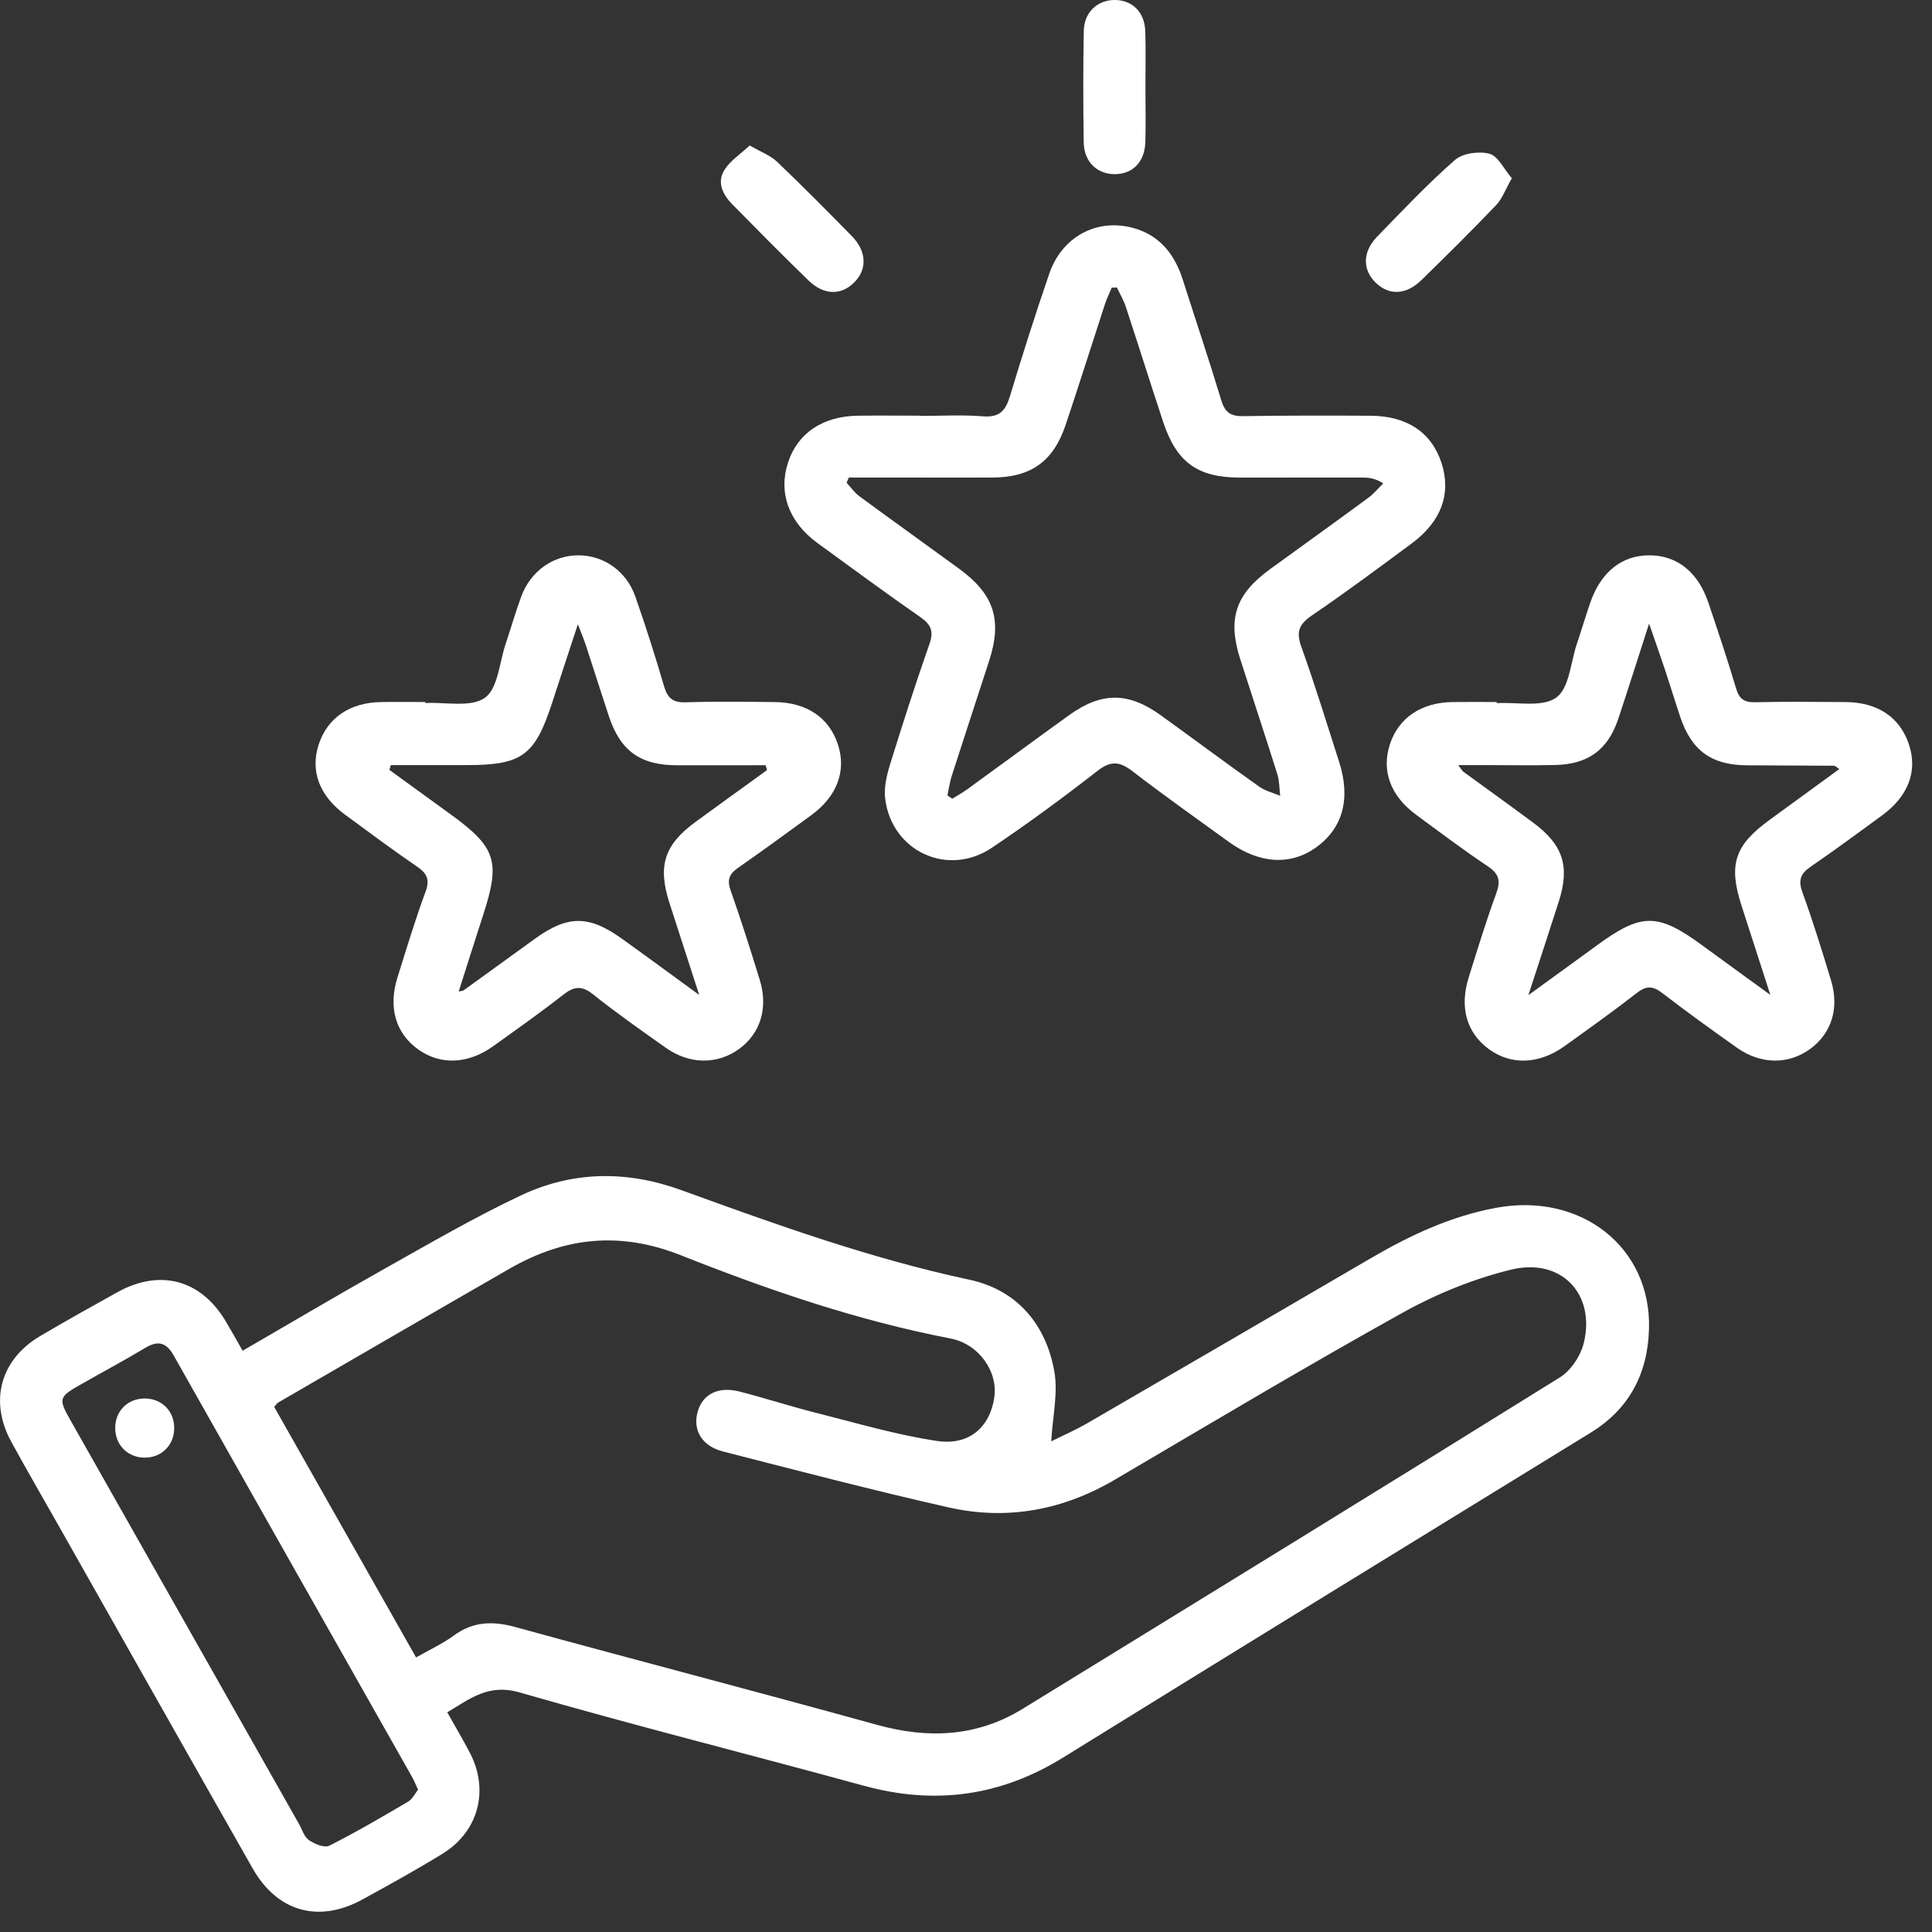
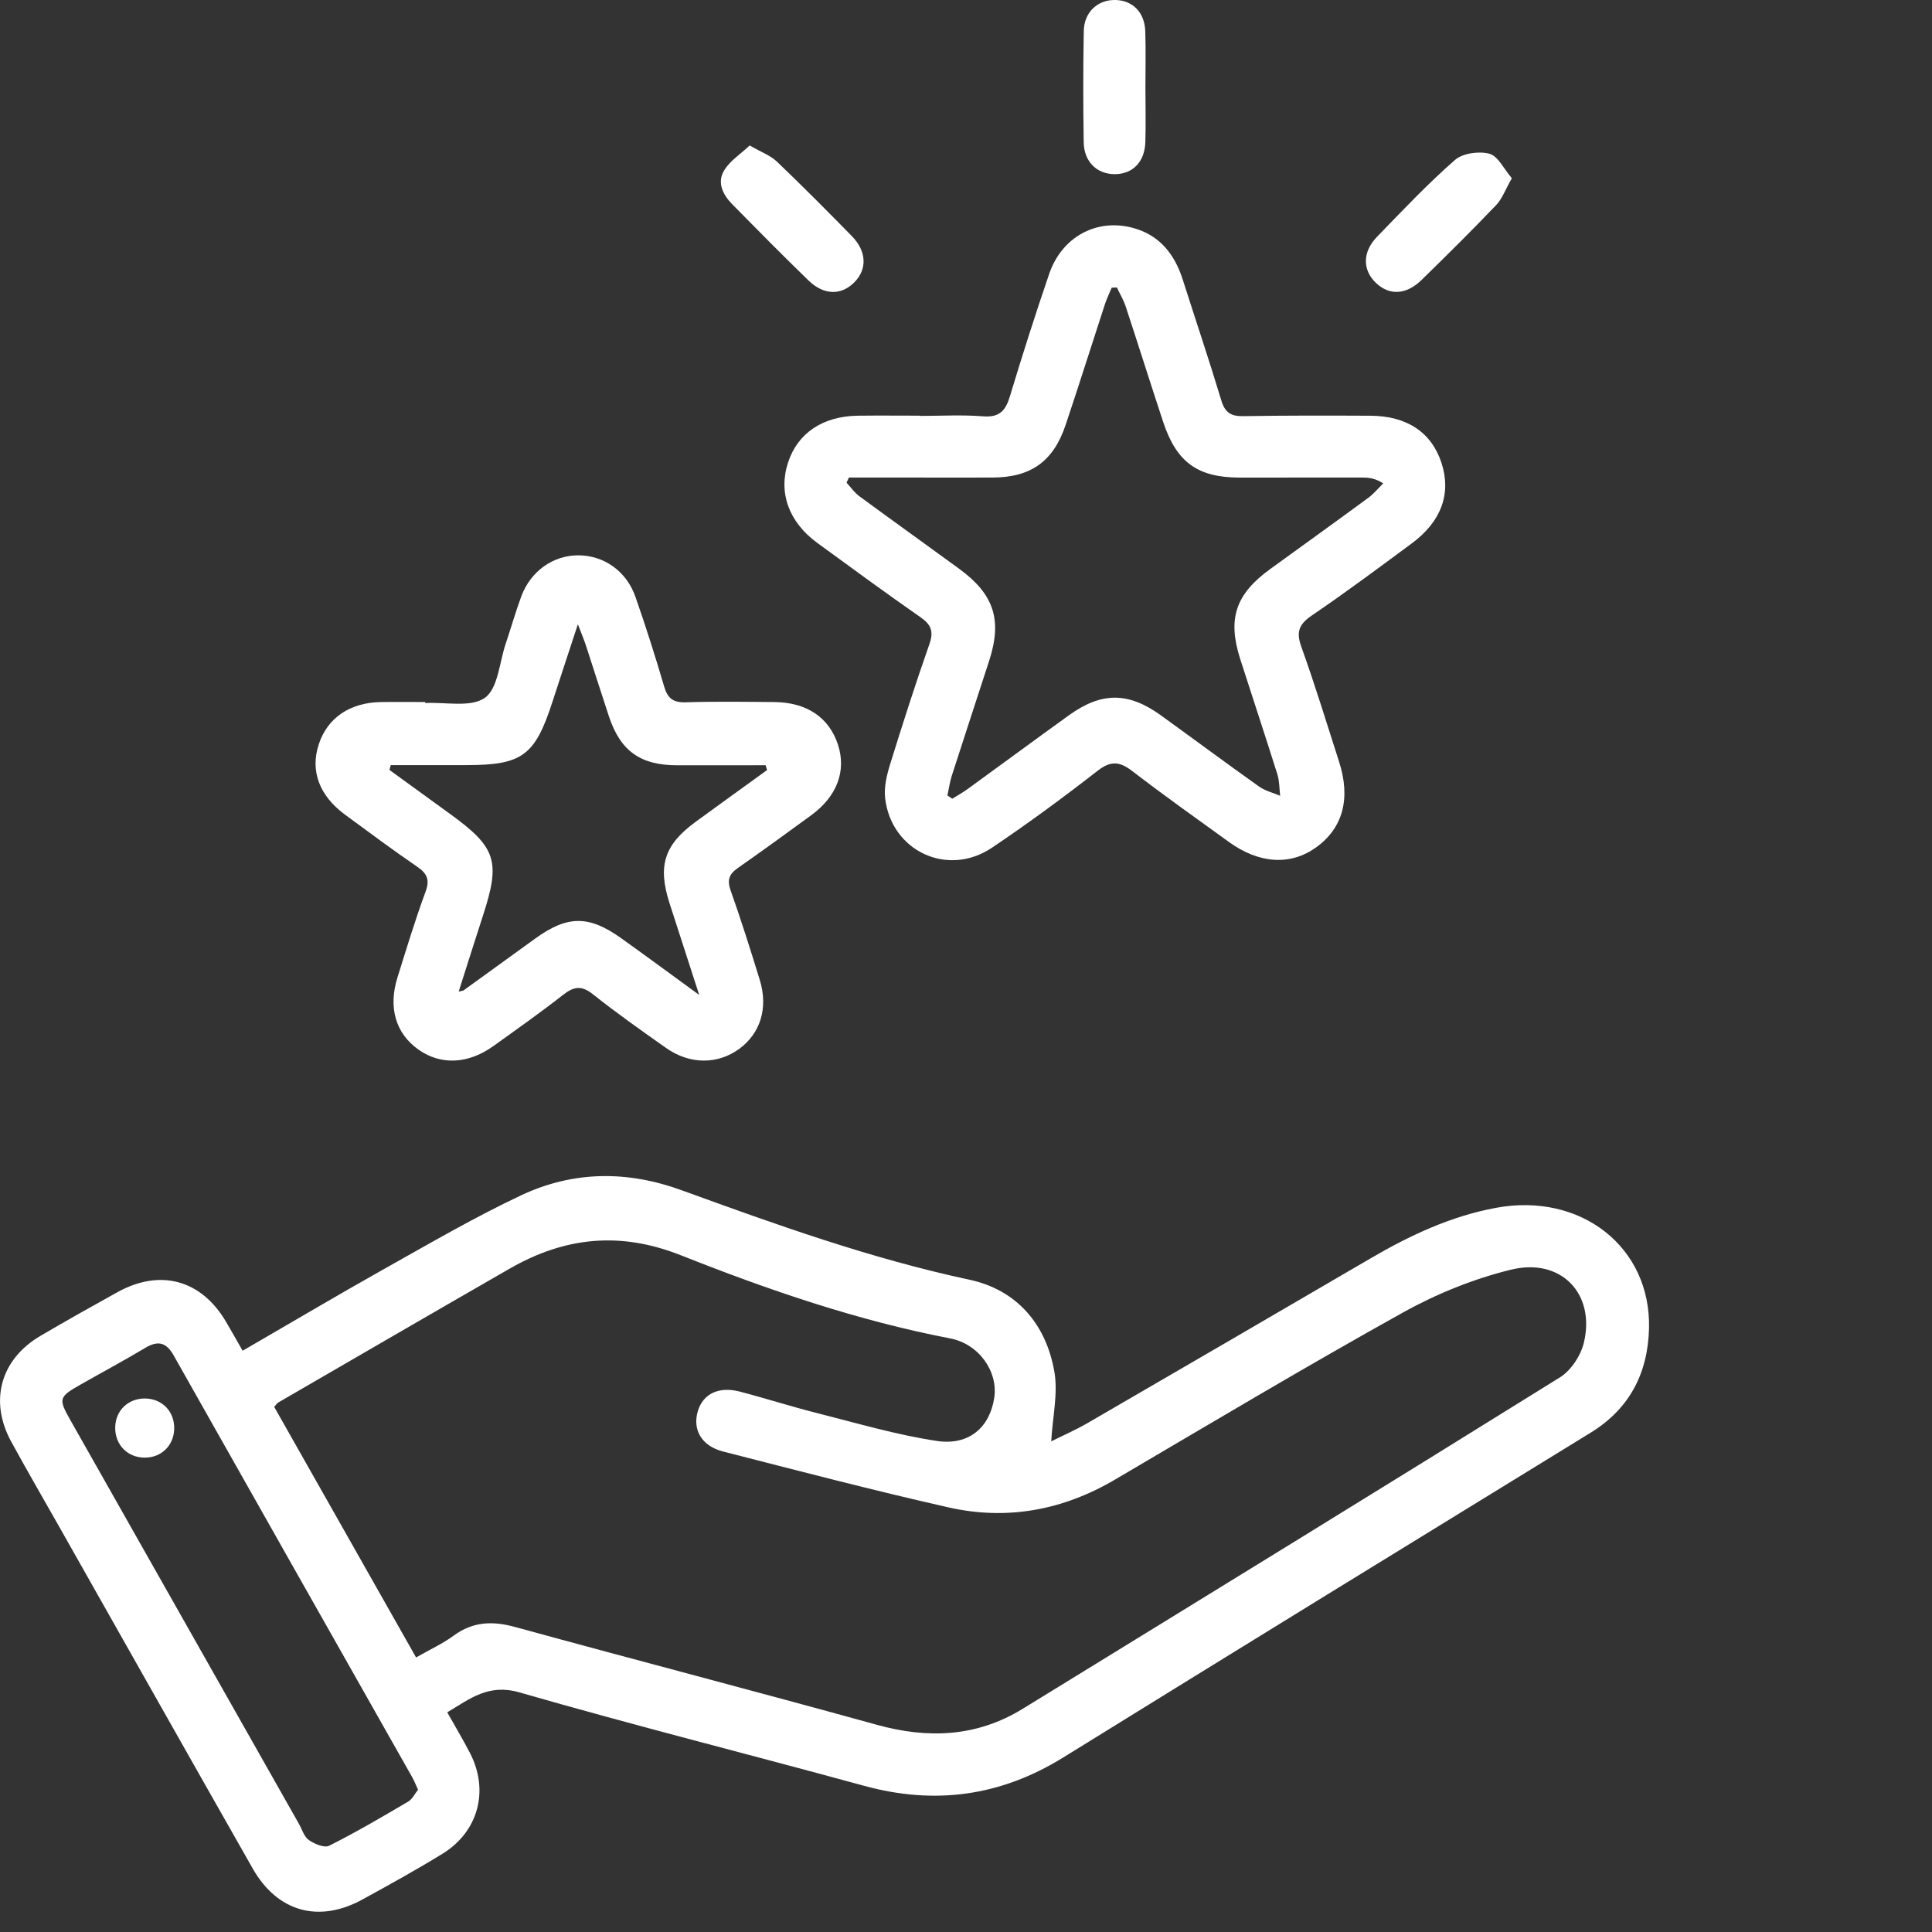
<svg xmlns="http://www.w3.org/2000/svg" width="55" height="55" viewBox="0 0 55 55" fill="none">
  <rect x="0" y="0" width="55" height="55" fill="#333333" stroke="none" />
  <path fill-rule="evenodd" clip-rule="evenodd" d="M6.907 38.453C8.281 37.658 9.596 36.877 10.93 36.128C12.218 35.406 13.497 34.659 14.831 34.03C16.309 33.334 17.843 33.315 19.406 33.884C22.094 34.861 24.784 35.829 27.595 36.43C28.945 36.719 29.777 37.694 30.015 39.044C30.124 39.663 29.966 40.33 29.926 41.032C30.241 40.875 30.613 40.713 30.962 40.511C33.646 38.955 36.327 37.393 39.007 35.829C40.131 35.172 41.295 34.623 42.59 34.384C45 33.938 47.003 35.498 46.944 37.819C46.912 39.082 46.399 40.1 45.282 40.786C40.274 43.86 35.266 46.938 30.269 50.031C28.488 51.134 26.618 51.39 24.602 50.839C21.333 49.944 18.044 49.118 14.788 48.179C13.905 47.924 13.38 48.361 12.732 48.746C12.956 49.146 13.18 49.52 13.38 49.906C13.93 50.969 13.621 52.142 12.599 52.771C11.854 53.229 11.086 53.654 10.318 54.074C9.074 54.756 7.896 54.427 7.194 53.193C5.345 49.941 3.507 46.682 1.665 43.426C1.216 42.632 0.757 41.843 0.32 41.042C-0.313 39.884 0.013 38.7 1.149 38.031C1.873 37.605 2.605 37.195 3.339 36.788C4.559 36.111 5.728 36.43 6.433 37.626C6.581 37.876 6.723 38.13 6.907 38.453ZM11.845 47.184C12.251 46.952 12.605 46.791 12.912 46.565C13.462 46.159 14.023 46.141 14.667 46.318C18.093 47.258 21.532 48.152 24.956 49.1C26.421 49.506 27.806 49.45 29.119 48.643C34.221 45.508 39.324 42.375 44.408 39.211C44.725 39.014 45.002 38.589 45.09 38.221C45.423 36.828 44.437 35.796 43.014 36.145C41.95 36.406 40.895 36.833 39.937 37.366C37.178 38.901 34.465 40.52 31.743 42.12C30.258 42.994 28.669 43.289 27.001 42.912C24.851 42.426 22.718 41.868 20.583 41.321C19.97 41.164 19.709 40.698 19.866 40.171C20.012 39.682 20.459 39.46 21.057 39.615C21.798 39.808 22.527 40.043 23.269 40.23C24.399 40.515 25.523 40.849 26.672 41.021C27.593 41.159 28.181 40.625 28.305 39.786C28.414 39.046 27.872 38.26 27.05 38.102C24.406 37.593 21.869 36.721 19.381 35.734C17.646 35.046 16.07 35.219 14.51 36.115C12.31 37.379 10.117 38.654 7.922 39.926C7.881 39.95 7.854 39.999 7.806 40.051C9.148 42.421 10.486 44.783 11.845 47.184ZM11.901 50.949C11.828 50.792 11.789 50.69 11.736 50.596C9.471 46.593 7.204 42.591 4.944 38.586C4.739 38.222 4.506 38.151 4.143 38.367C3.532 38.732 2.904 39.069 2.285 39.421C1.672 39.77 1.658 39.818 2.008 40.436C4.175 44.265 6.343 48.093 8.51 51.921C8.6 52.08 8.656 52.288 8.792 52.382C8.952 52.494 9.235 52.613 9.372 52.544C10.137 52.159 10.879 51.724 11.618 51.289C11.741 51.217 11.814 51.057 11.901 50.949Z" fill="white" />
  <path fill-rule="evenodd" clip-rule="evenodd" d="M26.182 11.84C26.785 11.84 27.391 11.804 27.99 11.852C28.456 11.889 28.627 11.688 28.75 11.282C29.103 10.114 29.473 8.95 29.869 7.795C30.23 6.741 31.221 6.206 32.258 6.489C33.013 6.695 33.44 7.237 33.671 7.962C34.036 9.108 34.421 10.247 34.768 11.399C34.872 11.745 35.042 11.853 35.391 11.847C36.597 11.827 37.803 11.829 39.009 11.835C40.055 11.839 40.754 12.311 41.037 13.18C41.319 14.047 41.035 14.843 40.192 15.468C39.252 16.163 38.315 16.862 37.349 17.519C36.982 17.768 36.892 17.983 37.045 18.41C37.434 19.49 37.768 20.589 38.12 21.682C38.459 22.731 38.23 23.576 37.466 24.124C36.738 24.646 35.849 24.594 34.982 23.967C34.064 23.304 33.14 22.648 32.243 21.958C31.886 21.683 31.633 21.642 31.25 21.94C30.27 22.703 29.268 23.441 28.238 24.133C26.978 24.981 25.374 24.231 25.198 22.724C25.162 22.412 25.243 22.07 25.338 21.763C25.694 20.614 26.061 19.469 26.459 18.334C26.586 17.973 26.506 17.781 26.203 17.57C25.214 16.881 24.242 16.168 23.268 15.457C22.451 14.859 22.152 14.021 22.436 13.161C22.711 12.327 23.427 11.846 24.427 11.834C25.012 11.827 25.597 11.833 26.182 11.833C26.182 11.835 26.182 11.838 26.182 11.84ZM26.971 22.645C27.017 22.676 27.064 22.707 27.11 22.738C27.258 22.645 27.411 22.561 27.552 22.458C28.513 21.761 29.468 21.055 30.432 20.361C31.359 19.694 32.12 19.696 33.046 20.363C33.979 21.037 34.903 21.724 35.841 22.39C36.016 22.515 36.241 22.569 36.444 22.655C36.419 22.451 36.424 22.237 36.364 22.043C36.02 20.948 35.658 19.858 35.307 18.764C34.939 17.616 35.172 16.918 36.158 16.201C37.09 15.525 38.025 14.854 38.952 14.172C39.11 14.056 39.237 13.899 39.378 13.761C39.148 13.615 38.975 13.596 38.803 13.595C37.633 13.593 36.463 13.597 35.293 13.596C34.091 13.594 33.492 13.161 33.11 12.003C32.75 10.912 32.406 9.817 32.047 8.727C31.985 8.539 31.88 8.365 31.796 8.184C31.747 8.186 31.697 8.188 31.648 8.19C31.583 8.348 31.507 8.501 31.454 8.663C31.08 9.806 30.72 10.954 30.337 12.094C29.987 13.139 29.345 13.592 28.251 13.595C27.282 13.598 26.314 13.595 25.345 13.594C24.952 13.594 24.559 13.594 24.166 13.594C24.144 13.643 24.122 13.693 24.1 13.742C24.221 13.872 24.325 14.025 24.466 14.128C25.407 14.821 26.359 15.5 27.303 16.19C28.299 16.917 28.536 17.647 28.16 18.809C27.807 19.901 27.446 20.992 27.095 22.085C27.037 22.267 27.012 22.458 26.971 22.645Z" fill="white" />
  <path fill-rule="evenodd" clip-rule="evenodd" d="M12.107 20.014C12.687 19.983 13.405 20.148 13.805 19.864C14.178 19.599 14.216 18.858 14.396 18.325C14.548 17.876 14.677 17.419 14.841 16.975C15.109 16.255 15.752 15.805 16.47 15.809C17.191 15.812 17.834 16.258 18.089 16.989C18.384 17.832 18.655 18.684 18.906 19.541C19.005 19.876 19.158 20.005 19.518 19.993C20.358 19.966 21.2 19.979 22.041 19.986C22.966 19.993 23.606 20.427 23.857 21.204C24.097 21.949 23.829 22.669 23.098 23.205C22.405 23.712 21.71 24.217 21.007 24.709C20.76 24.881 20.692 25.047 20.799 25.348C21.098 26.19 21.366 27.043 21.629 27.896C21.873 28.692 21.65 29.411 21.05 29.855C20.434 30.309 19.633 30.309 18.958 29.831C18.257 29.335 17.553 28.842 16.883 28.307C16.558 28.047 16.339 28.08 16.033 28.319C15.386 28.826 14.713 29.3 14.046 29.779C13.324 30.297 12.543 30.328 11.909 29.877C11.266 29.421 11.046 28.683 11.315 27.826C11.571 27.009 11.819 26.188 12.115 25.384C12.245 25.033 12.151 24.861 11.868 24.667C11.174 24.192 10.499 23.69 9.823 23.192C9.087 22.651 8.827 21.944 9.074 21.191C9.321 20.437 9.958 20 10.845 19.986C11.265 19.979 11.686 19.985 12.106 19.985C12.106 19.994 12.107 20.004 12.107 20.014ZM21.837 21.922C21.824 21.877 21.81 21.831 21.796 21.785C20.962 21.785 20.128 21.784 19.293 21.786C18.236 21.789 17.664 21.386 17.334 20.391C17.111 19.718 16.898 19.04 16.677 18.366C16.625 18.208 16.56 18.055 16.451 17.771C16.174 18.616 15.945 19.306 15.721 19.998C15.229 21.512 14.862 21.781 13.281 21.781C12.562 21.781 11.843 21.781 11.125 21.781C11.112 21.827 11.099 21.872 11.086 21.918C11.669 22.34 12.251 22.763 12.833 23.186C14.126 24.124 14.252 24.525 13.751 26.059C13.52 26.767 13.298 27.477 13.058 28.228C13.162 28.203 13.183 28.204 13.197 28.194C13.877 27.703 14.556 27.21 15.236 26.719C16.152 26.057 16.76 26.05 17.678 26.705C18.386 27.21 19.086 27.727 19.905 28.324C19.594 27.365 19.326 26.541 19.061 25.716C18.717 24.647 18.908 24.049 19.808 23.392C20.483 22.899 21.161 22.412 21.837 21.922Z" fill="white" />
-   <path fill-rule="evenodd" clip-rule="evenodd" d="M42.608 20.017C43.186 19.983 43.905 20.144 44.303 19.859C44.676 19.591 44.713 18.852 44.893 18.319C45.021 17.939 45.136 17.554 45.265 17.175C45.569 16.282 46.172 15.801 46.972 15.809C47.747 15.816 48.341 16.289 48.633 17.154C48.907 17.966 49.179 18.778 49.423 19.599C49.512 19.899 49.654 19.998 49.963 19.991C50.822 19.972 51.681 19.98 52.541 19.986C53.465 19.994 54.098 20.428 54.35 21.212C54.59 21.959 54.324 22.665 53.585 23.208C52.907 23.705 52.23 24.203 51.537 24.679C51.249 24.877 51.188 25.067 51.313 25.408C51.612 26.229 51.869 27.067 52.124 27.904C52.367 28.7 52.143 29.41 51.536 29.858C50.92 30.312 50.125 30.308 49.446 29.826C48.731 29.319 48.018 28.807 47.324 28.272C47.064 28.072 46.879 28.05 46.609 28.259C45.931 28.786 45.232 29.285 44.534 29.785C43.813 30.3 43.023 30.327 42.396 29.874C41.753 29.409 41.541 28.682 41.812 27.82C42.063 27.02 42.308 26.217 42.596 25.43C42.724 25.077 42.678 24.877 42.356 24.663C41.657 24.196 40.986 23.689 40.309 23.191C39.581 22.654 39.321 21.937 39.569 21.185C39.815 20.436 40.457 20 41.345 19.986C41.765 19.98 42.186 19.985 42.606 19.985C42.607 19.996 42.607 20.006 42.608 20.017ZM43.509 28.33C44.24 27.799 44.845 27.363 45.447 26.922C46.73 25.981 47.187 25.98 48.469 26.919C49.073 27.362 49.68 27.8 50.398 28.322C50.093 27.376 49.836 26.581 49.579 25.787C49.199 24.612 49.38 24.063 50.378 23.339C51.033 22.864 51.686 22.386 52.362 21.893C52.27 21.833 52.243 21.799 52.215 21.799C51.393 21.793 50.571 21.789 49.749 21.787C48.728 21.785 48.157 21.376 47.832 20.406C47.681 19.956 47.544 19.503 47.395 19.053C47.266 18.668 47.13 18.285 46.946 17.753C46.62 18.762 46.353 19.61 46.072 20.454C45.778 21.34 45.219 21.755 44.279 21.778C43.603 21.794 42.926 21.781 42.25 21.781C42.029 21.781 41.808 21.781 41.512 21.781C41.615 21.915 41.632 21.949 41.658 21.969C42.322 22.453 42.99 22.932 43.65 23.422C44.499 24.052 44.695 24.663 44.376 25.663C44.111 26.495 43.837 27.323 43.509 28.33Z" fill="white" />
  <path fill-rule="evenodd" clip-rule="evenodd" d="M21.342 4.141C21.674 4.333 21.936 4.427 22.119 4.603C22.844 5.295 23.55 6.007 24.252 6.723C24.672 7.153 24.69 7.66 24.327 8.031C23.955 8.412 23.459 8.412 23.019 7.987C22.286 7.277 21.569 6.55 20.853 5.823C20.581 5.547 20.398 5.198 20.622 4.839C20.786 4.576 21.075 4.391 21.342 4.141Z" fill="white" />
  <path fill-rule="evenodd" clip-rule="evenodd" d="M43.039 5.074C42.857 5.391 42.767 5.656 42.591 5.84C41.899 6.564 41.187 7.269 40.47 7.969C40.028 8.401 39.547 8.418 39.164 8.048C38.785 7.682 38.784 7.171 39.202 6.74C39.925 5.995 40.639 5.237 41.419 4.554C41.641 4.36 42.103 4.298 42.401 4.377C42.646 4.442 42.81 4.808 43.039 5.074Z" fill="white" />
  <path fill-rule="evenodd" clip-rule="evenodd" d="M32.608 2.521C32.609 3.03 32.622 3.541 32.605 4.05C32.587 4.613 32.241 4.959 31.733 4.958C31.225 4.956 30.859 4.604 30.851 4.049C30.835 2.994 30.833 1.938 30.853 0.882C30.863 0.339 31.255 -0.013 31.76 0C32.244 0.013 32.584 0.351 32.603 0.883C32.622 1.428 32.607 1.975 32.608 2.521Z" fill="white" />
  <path fill-rule="evenodd" clip-rule="evenodd" d="M4.115 41.496C3.621 41.493 3.264 41.117 3.28 40.619C3.295 40.149 3.651 39.81 4.126 39.812C4.62 39.816 4.975 40.187 4.959 40.685C4.944 41.157 4.587 41.5 4.115 41.496Z" fill="white" />
</svg>